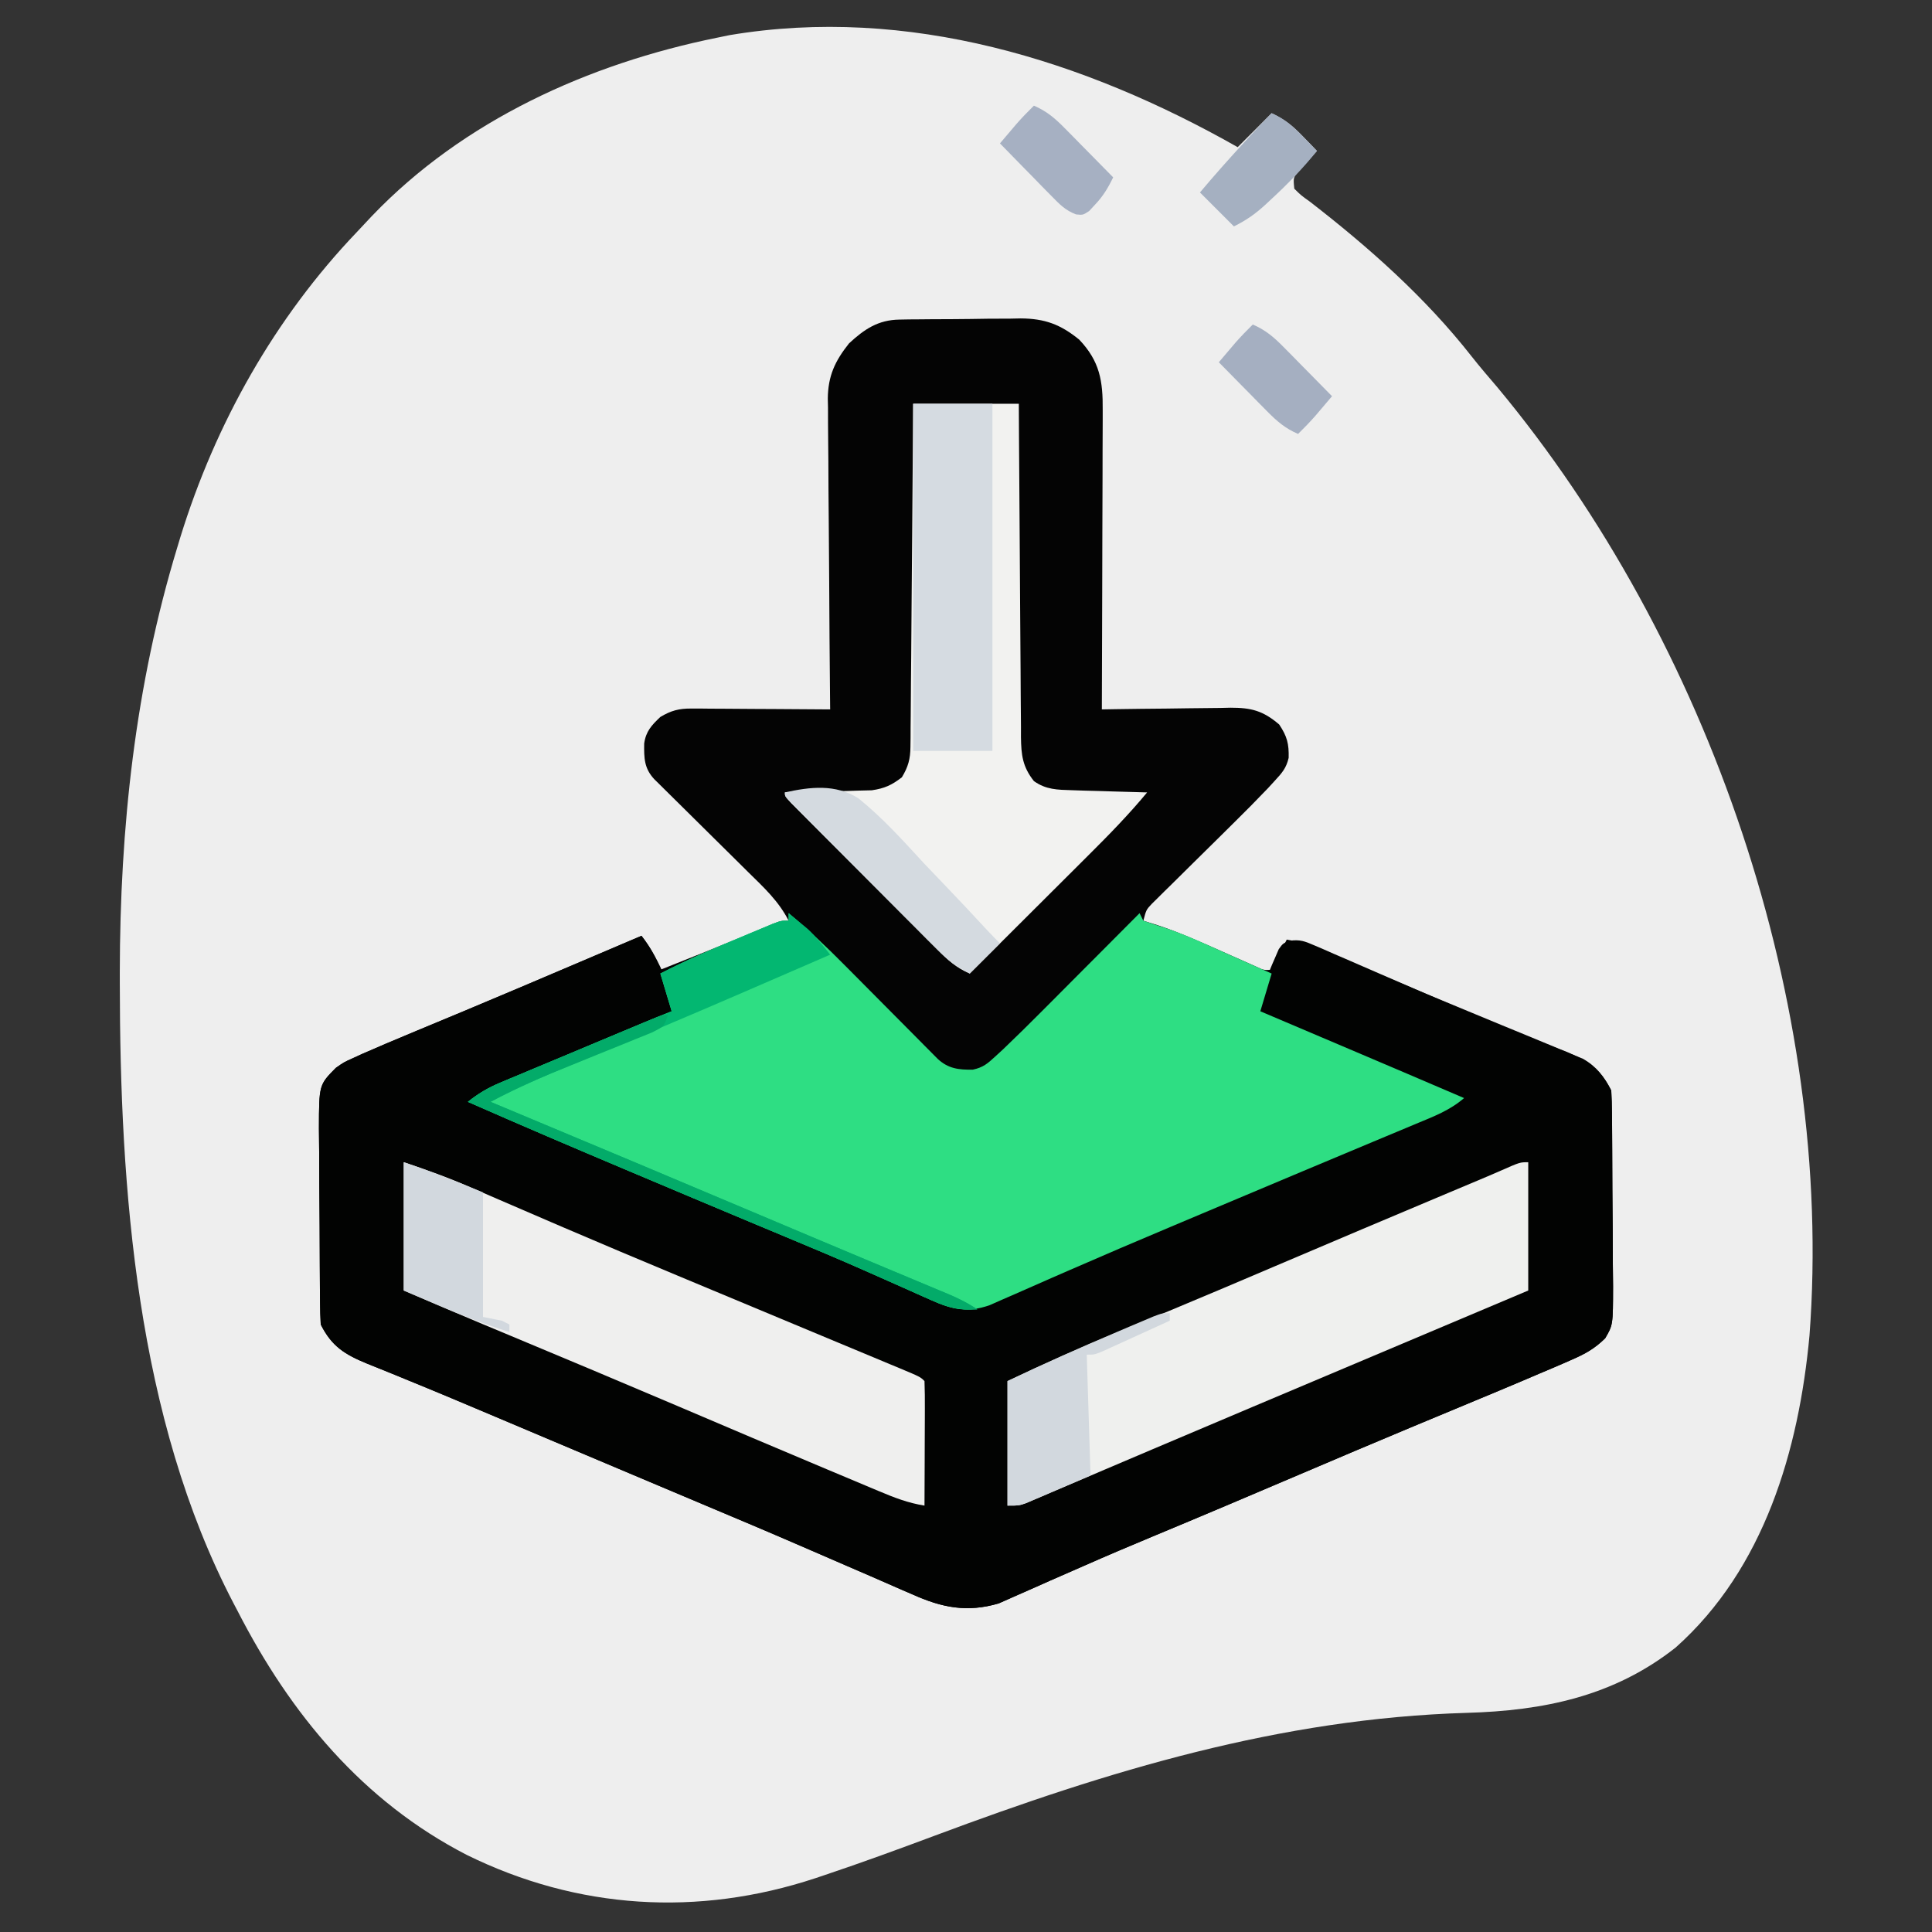
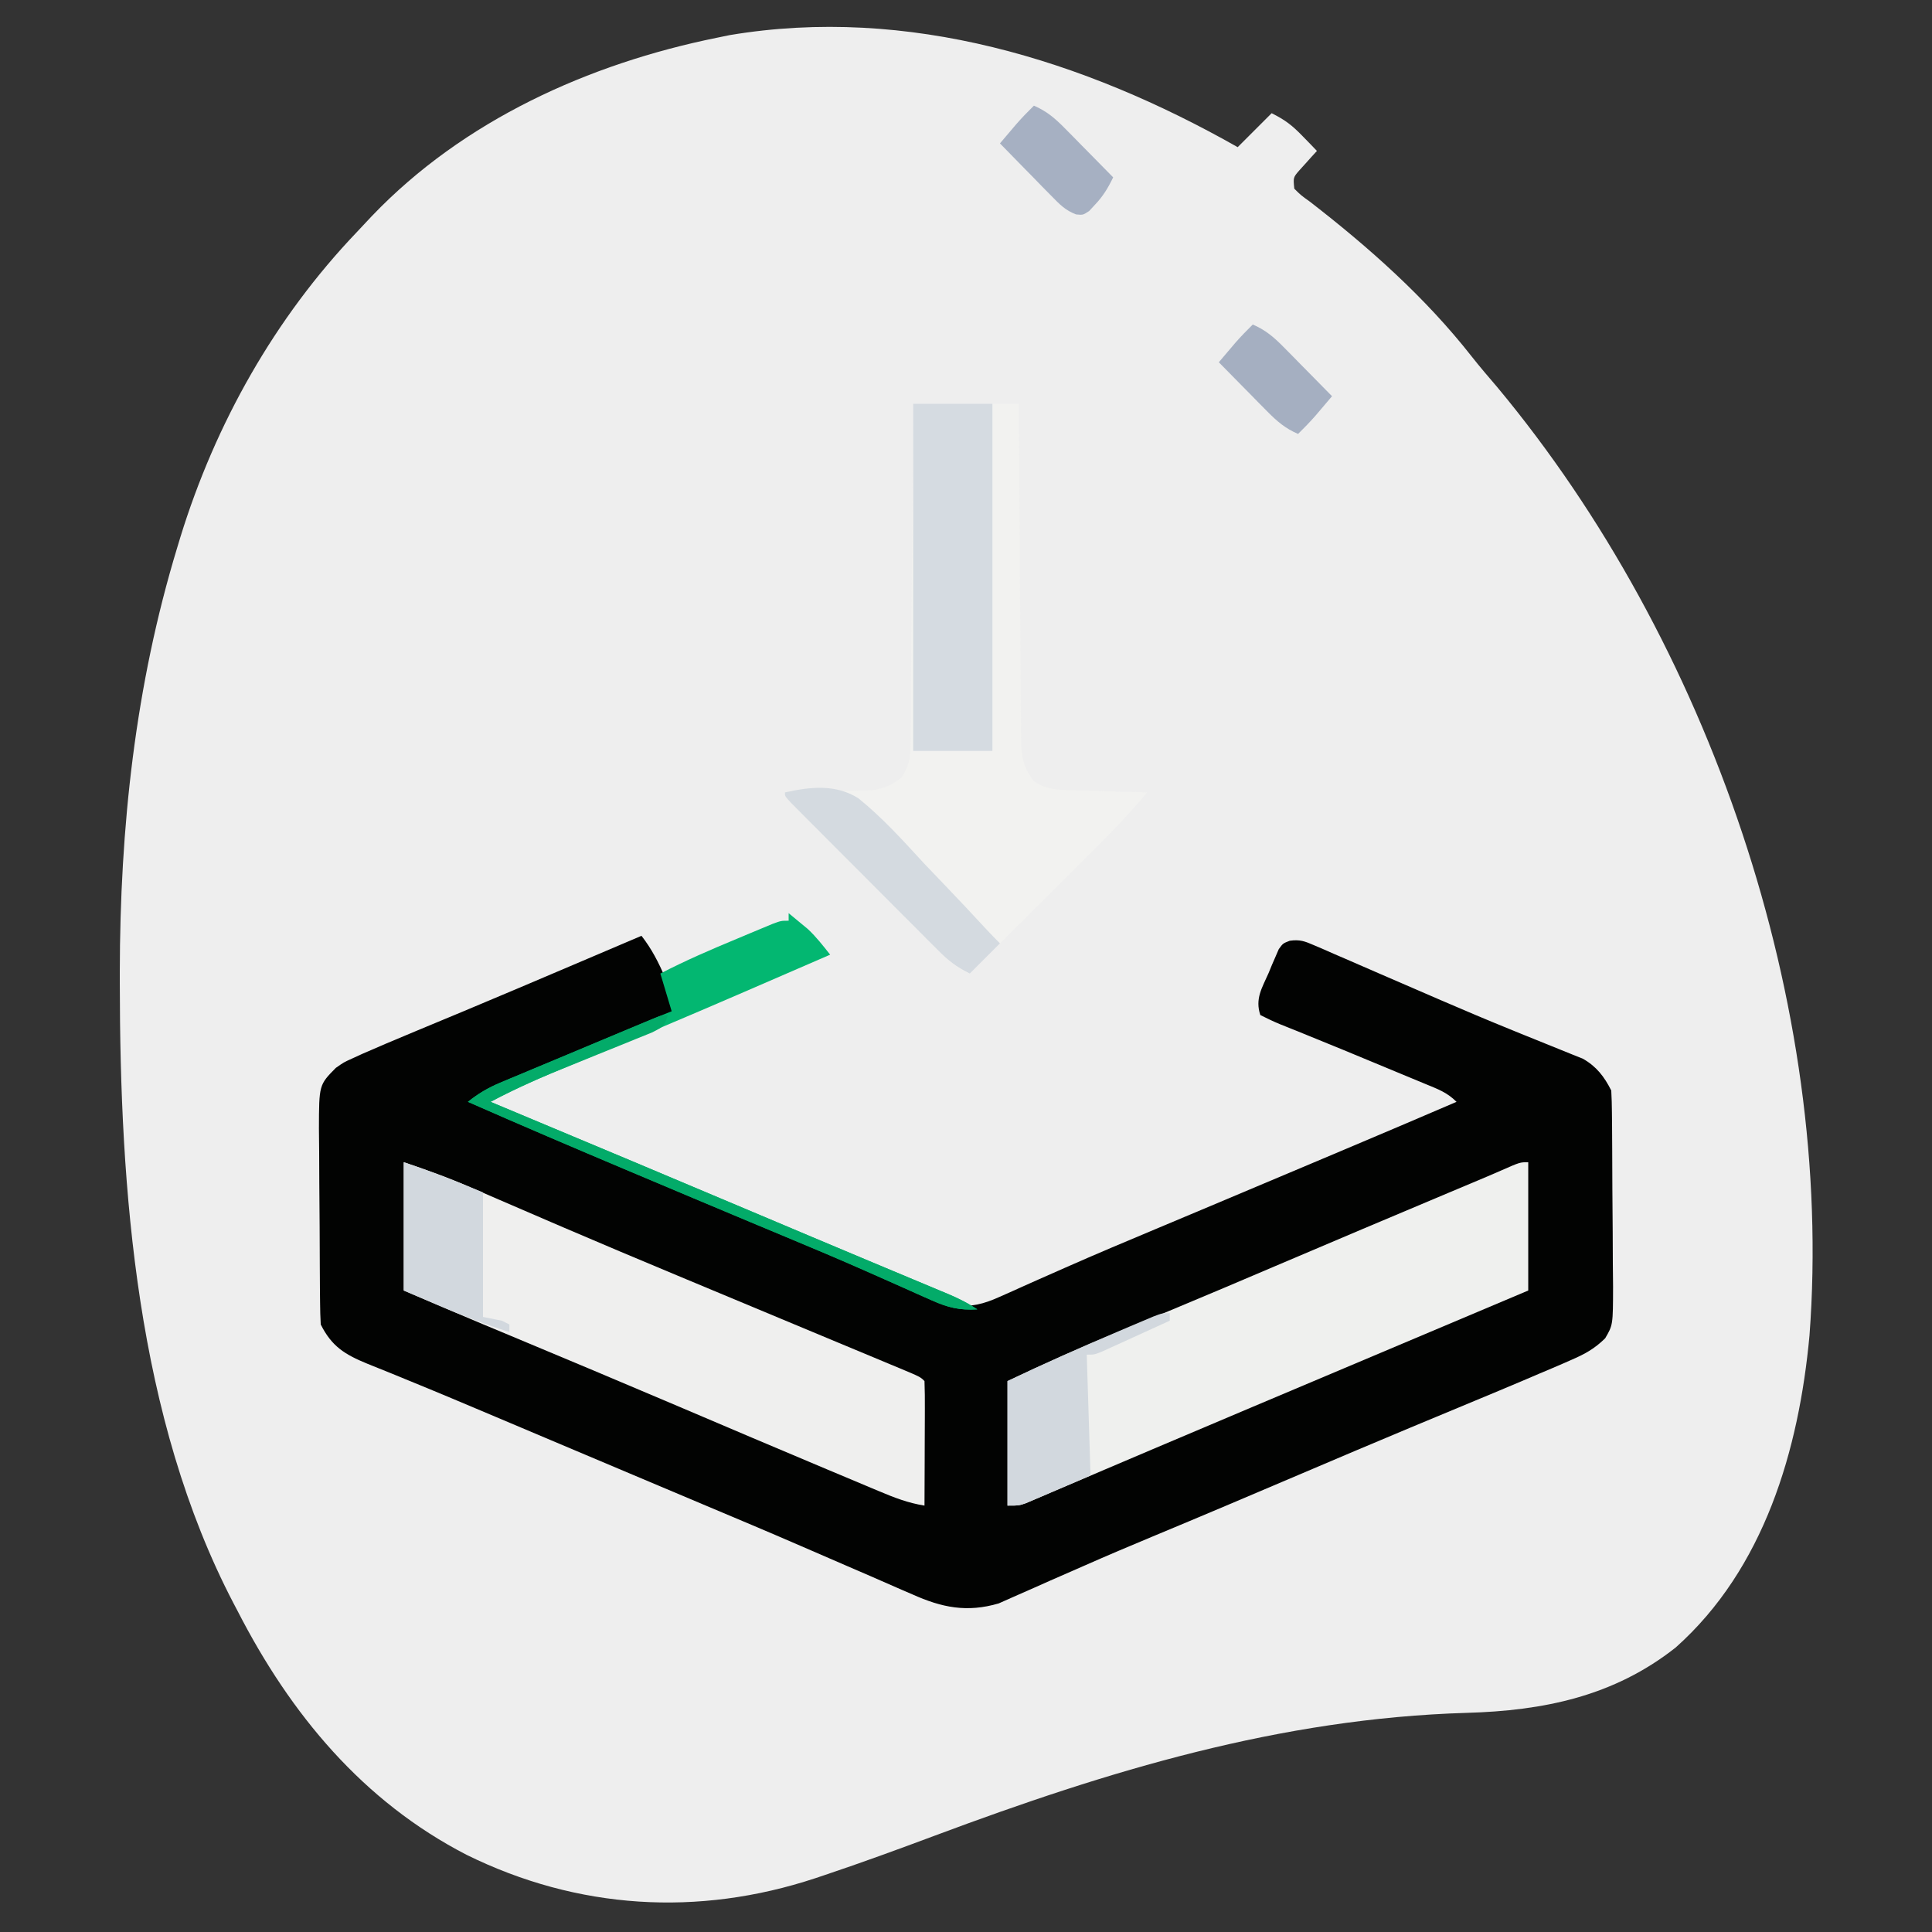
<svg xmlns="http://www.w3.org/2000/svg" width="512" height="512">
  <rect width="100%" height="100%" fill="#333333" stroke="none" />
  <path d="M0 0 C2.97 -2.97 5.94 -5.94 9 -9 C12.668 -7.166 14.468 -5.749 17.25 -2.875 C18.31 -1.788 18.31 -1.788 19.391 -0.68 C19.922 -0.125 20.453 0.429 21 1 C20.567 1.471 20.134 1.941 19.688 2.426 C18.852 3.36 18.852 3.36 18 4.312 C17.443 4.927 16.886 5.542 16.312 6.176 C14.708 8.031 14.708 8.031 15 11 C16.748 12.736 16.748 12.736 19.125 14.438 C34.749 26.528 49.709 39.798 61.941 55.383 C64.157 58.2 66.479 60.905 68.812 63.625 C124.893 130.974 158.13 227.314 151.535 314.905 C148.725 345.293 139.539 376.694 116.09 397.594 C99.668 410.575 81.036 414.35 60.652 414.926 C11.281 416.402 -34.269 430.275 -80.204 447.441 C-89.899 451.06 -99.604 454.617 -109.418 457.902 C-110.249 458.182 -111.08 458.461 -111.936 458.749 C-142.984 469.003 -174.937 467.045 -204.314 452.567 C-231.877 438.366 -251.012 415.238 -265 388 C-265.525 387.002 -265.525 387.002 -266.061 385.984 C-291.817 336.715 -296.215 276.259 -296.25 221.562 C-296.251 220.593 -296.251 219.623 -296.252 218.623 C-296.21 180.37 -292.187 142.719 -281 106 C-280.735 105.122 -280.47 104.245 -280.197 103.34 C-270.908 73.236 -255.164 45.238 -233.385 22.453 C-232.051 21.054 -230.734 19.638 -229.418 18.223 C-205.169 -7.117 -171.982 -22.108 -138 -29 C-136.893 -29.228 -135.785 -29.456 -134.645 -29.691 C-87.355 -37.619 -40.759 -23.117 0 0 Z " fill="#EEEEEE" transform="translate(328,39)" />
-   <path d="M0 0 C1.282 -0.024 1.282 -0.024 2.59 -0.048 C3.507 -0.054 4.424 -0.059 5.368 -0.065 C6.32 -0.074 7.272 -0.083 8.253 -0.092 C10.267 -0.107 12.281 -0.115 14.295 -0.119 C17.359 -0.131 20.421 -0.18 23.485 -0.231 C25.446 -0.24 27.407 -0.247 29.368 -0.252 C30.277 -0.272 31.185 -0.291 32.122 -0.311 C38.516 -0.267 42.659 1.261 47.634 5.306 C53.083 11.042 53.93 16.233 53.861 23.952 C53.861 24.811 53.861 25.67 53.862 26.555 C53.86 29.385 53.845 32.215 53.829 35.045 C53.825 37.011 53.823 38.976 53.821 40.942 C53.813 46.109 53.793 51.276 53.771 56.443 C53.751 61.719 53.742 66.994 53.731 72.269 C53.71 82.615 53.676 92.961 53.634 103.306 C54.844 103.285 56.055 103.265 57.302 103.243 C61.808 103.17 66.315 103.125 70.821 103.087 C72.769 103.067 74.717 103.039 76.664 103.005 C79.469 102.956 82.274 102.933 85.079 102.916 C85.945 102.895 86.811 102.874 87.703 102.853 C93.174 102.851 96.32 103.615 100.634 107.306 C102.72 110.435 103.236 112.401 103.143 116.142 C102.506 118.851 101.429 120.084 99.549 122.124 C98.912 122.818 98.276 123.512 97.62 124.228 C94.603 127.385 91.54 130.486 88.423 133.545 C87.083 134.872 85.743 136.2 84.403 137.527 C82.318 139.587 80.231 141.646 78.142 143.702 C76.106 145.708 74.077 147.72 72.048 149.732 C71.419 150.348 70.79 150.963 70.142 151.598 C69.564 152.172 68.986 152.747 68.39 153.339 C67.626 154.092 67.626 154.092 66.846 154.861 C65.395 156.412 65.395 156.412 64.634 159.306 C65.873 159.694 67.111 160.082 68.388 160.482 C74.281 162.446 79.903 164.965 85.571 167.494 C87.621 168.407 89.671 169.318 91.724 170.224 C92.619 170.624 93.515 171.024 94.438 171.436 C96.55 172.429 96.55 172.429 98.634 172.306 C100.614 168.346 100.614 168.346 102.634 164.306 C106.461 164.945 109.753 166.066 113.321 167.58 C114.474 168.066 115.627 168.552 116.814 169.052 C118.088 169.595 119.361 170.138 120.634 170.681 C122.671 171.547 124.708 172.412 126.746 173.276 C128.23 173.906 129.714 174.536 131.198 175.167 C136.608 177.463 142.035 179.716 147.47 181.952 C151.573 183.641 155.671 185.342 159.769 187.044 C161.8 187.884 163.832 188.719 165.866 189.549 C168.746 190.726 171.618 191.921 174.489 193.119 C175.355 193.467 176.22 193.816 177.112 194.175 C182.618 196.5 185.883 198.804 188.634 204.306 C188.746 206.245 188.793 208.188 188.811 210.13 C188.824 211.351 188.836 212.573 188.85 213.832 C188.858 215.172 188.865 216.513 188.872 217.853 C188.876 218.528 188.88 219.203 188.884 219.898 C188.905 223.471 188.92 227.044 188.929 230.617 C188.94 234.3 188.974 237.983 189.014 241.666 C189.04 244.504 189.049 247.342 189.052 250.18 C189.059 252.195 189.086 254.21 189.113 256.225 C189.088 266.44 189.088 266.44 187.014 269.977 C184.207 272.724 181.736 274.097 178.13 275.658 C177.478 275.945 176.826 276.232 176.155 276.528 C173.989 277.474 171.813 278.392 169.634 279.306 C168.097 279.962 166.561 280.618 165.025 281.274 C160.83 283.056 156.623 284.809 152.412 286.555 C147.677 288.519 142.947 290.493 138.216 292.467 C137.25 292.869 136.284 293.272 135.289 293.687 C125.468 297.785 115.674 301.947 105.884 306.119 C92.936 311.635 79.982 317.135 66.986 322.537 C60.968 325.042 54.971 327.584 49.008 330.218 C46.01 331.541 43.006 332.851 40.002 334.161 C38.57 334.79 37.141 335.426 35.714 336.068 C33.73 336.963 31.736 337.834 29.739 338.701 C28.04 339.457 28.04 339.457 26.306 340.228 C17.894 342.699 11.231 341.343 3.396 337.818 C2.534 337.448 1.672 337.079 0.785 336.698 C-2.044 335.479 -4.861 334.237 -7.679 332.994 C-9.683 332.126 -11.688 331.26 -13.694 330.396 C-17.859 328.601 -22.019 326.797 -26.177 324.988 C-34.787 321.248 -43.441 317.611 -52.094 313.973 C-56.746 312.016 -61.394 310.051 -66.042 308.088 C-67.914 307.297 -69.786 306.507 -71.658 305.717 C-72.593 305.322 -73.529 304.927 -74.492 304.52 C-77.427 303.281 -80.362 302.042 -83.297 300.802 C-84.285 300.385 -85.273 299.968 -86.291 299.539 C-88.28 298.699 -90.27 297.859 -92.259 297.02 C-97.086 294.982 -101.913 292.943 -106.737 290.9 C-114.751 287.507 -122.768 284.128 -130.827 280.845 C-132.063 280.338 -133.299 279.83 -134.535 279.322 C-136.706 278.432 -138.881 277.554 -141.062 276.689 C-146.93 274.273 -150.439 272.16 -153.366 266.306 C-153.478 264.368 -153.525 262.425 -153.543 260.483 C-153.556 259.261 -153.569 258.04 -153.582 256.781 C-153.59 255.44 -153.598 254.1 -153.604 252.76 C-153.609 252.085 -153.613 251.41 -153.617 250.715 C-153.638 247.142 -153.652 243.569 -153.661 239.996 C-153.672 236.313 -153.707 232.63 -153.747 228.947 C-153.773 226.109 -153.781 223.271 -153.785 220.433 C-153.792 218.418 -153.818 216.403 -153.845 214.388 C-153.818 202.815 -153.818 202.815 -149.366 198.306 C-147.267 196.829 -147.267 196.829 -144.968 195.791 C-144.084 195.385 -143.2 194.98 -142.289 194.562 C-141.325 194.148 -140.36 193.733 -139.366 193.306 C-137.846 192.646 -137.846 192.646 -136.295 191.972 C-133.418 190.744 -130.534 189.537 -127.644 188.343 C-124.284 186.954 -120.929 185.553 -117.573 184.154 C-116.854 183.854 -116.135 183.555 -115.393 183.246 C-105.718 179.21 -96.075 175.099 -86.429 170.994 C-84.625 170.227 -82.822 169.459 -81.018 168.692 C-76.8 166.898 -72.583 165.102 -68.366 163.306 C-66.1 166.213 -64.622 168.829 -63.366 172.306 C-60.282 171.079 -57.199 169.849 -54.116 168.619 C-53.206 168.256 -52.296 167.893 -51.359 167.519 C-45.368 165.124 -39.409 162.671 -33.483 160.119 C-31.366 159.306 -31.366 159.306 -29.366 159.306 C-31.994 154.125 -35.966 150.471 -40.062 146.451 C-40.81 145.708 -41.558 144.965 -42.328 144.2 C-44.711 141.835 -47.101 139.476 -49.491 137.119 C-51.888 134.75 -54.283 132.379 -56.676 130.006 C-58.163 128.531 -59.653 127.058 -61.146 125.589 C-61.817 124.924 -62.488 124.26 -63.179 123.575 C-63.772 122.991 -64.365 122.406 -64.975 121.804 C-67.666 118.907 -67.701 116.228 -67.651 112.342 C-67.199 109.116 -65.686 107.497 -63.366 105.306 C-60.516 103.608 -58.452 103.059 -55.148 103.079 C-53.918 103.08 -53.918 103.08 -52.662 103.08 C-51.348 103.095 -51.348 103.095 -50.007 103.111 C-49.102 103.114 -48.198 103.117 -47.266 103.12 C-44.383 103.131 -41.5 103.156 -38.616 103.181 C-36.659 103.191 -34.702 103.201 -32.745 103.209 C-27.952 103.231 -23.159 103.265 -18.366 103.306 C-18.383 101.661 -18.383 101.661 -18.4 99.981 C-18.501 89.624 -18.576 79.266 -18.625 68.908 C-18.651 63.584 -18.687 58.259 -18.743 52.935 C-18.798 47.793 -18.828 42.652 -18.841 37.51 C-18.85 35.551 -18.868 33.593 -18.895 31.635 C-18.931 28.884 -18.936 26.135 -18.934 23.385 C-18.961 22.179 -18.961 22.179 -18.988 20.95 C-18.934 14.943 -17.097 10.992 -13.366 6.306 C-9.282 2.521 -5.636 0.08 0 0 Z " fill="#040404" transform="translate(238.366,84.694)" />
  <path d="M0 0 C2.704 3.465 4.528 7.037 6.25 11.062 C6.531 11.687 6.812 12.312 7.102 12.955 C9.121 17.638 9.121 17.638 8 21 C6.308 22.017 6.308 22.017 4.082 22.929 C3.25 23.277 2.418 23.624 1.562 23.982 C0.654 24.347 -0.253 24.713 -1.188 25.09 C-2.119 25.476 -3.051 25.861 -4.011 26.259 C-7.003 27.495 -10.001 28.717 -13 29.938 C-15.969 31.158 -18.936 32.381 -21.904 33.605 C-23.751 34.366 -25.6 35.124 -27.45 35.879 C-33.013 38.154 -38.523 40.526 -44 43 C-40.29 46.2 -36.09 47.801 -31.609 49.633 C-30.77 49.982 -29.93 50.331 -29.065 50.69 C-27.248 51.445 -25.43 52.196 -23.61 52.946 C-18.716 54.963 -13.829 56.999 -8.941 59.031 C-7.94 59.447 -6.939 59.863 -5.907 60.291 C3.857 64.347 13.587 68.478 23.312 72.625 C26.571 74.014 29.83 75.402 33.09 76.789 C33.893 77.131 34.697 77.473 35.525 77.825 C46.785 82.615 58.067 87.352 69.349 92.088 C70.119 92.412 70.89 92.736 71.683 93.069 C73.122 93.674 74.561 94.278 76.001 94.881 C80.775 96.888 80.775 96.888 83 98 C87.582 98.34 90.647 97.594 94.812 95.719 C95.95 95.215 97.087 94.712 98.258 94.193 C98.864 93.919 99.47 93.644 100.095 93.362 C103.448 91.845 106.817 90.368 110.184 88.883 C110.899 88.566 111.614 88.249 112.351 87.923 C120.543 84.3 128.801 80.837 137.062 77.375 C139.444 76.375 141.826 75.375 144.207 74.374 C145.853 73.683 147.498 72.992 149.144 72.301 C158.779 68.255 168.406 64.192 178.033 60.128 C180.921 58.908 183.81 57.689 186.699 56.47 C196.479 52.342 206.25 48.197 216 44 C213.46 41.46 211.016 40.618 207.691 39.242 C207.057 38.978 206.422 38.714 205.768 38.441 C204.407 37.875 203.045 37.311 201.682 36.749 C199.56 35.874 197.442 34.992 195.324 34.108 C189.146 31.532 182.96 28.977 176.754 26.469 C175.871 26.108 174.988 25.747 174.078 25.375 C172.48 24.724 170.878 24.081 169.272 23.449 C167.479 22.715 165.732 21.868 164 21 C162.562 16.687 164.44 13.829 166.188 9.875 C166.492 9.134 166.797 8.393 167.111 7.629 C167.572 6.571 167.572 6.571 168.043 5.492 C168.322 4.846 168.6 4.2 168.887 3.535 C170 2 170 2 171.802 1.309 C174.497 0.93 175.791 1.436 178.277 2.516 C179.539 3.055 179.539 3.055 180.827 3.604 C181.736 4.005 182.645 4.407 183.582 4.82 C184.537 5.231 185.492 5.641 186.475 6.064 C189.592 7.407 192.702 8.766 195.812 10.125 C199.016 11.513 202.221 12.898 205.426 14.282 C207.565 15.207 209.705 16.133 211.843 17.06 C218.157 19.794 224.492 22.463 230.867 25.051 C231.594 25.347 232.321 25.644 233.07 25.95 C237.095 27.592 237.095 27.592 241.131 29.207 C242.919 29.916 244.7 30.643 246.48 31.371 C247.459 31.762 248.438 32.153 249.446 32.556 C253.056 34.597 255.158 37.316 257 41 C257.112 42.939 257.159 44.881 257.177 46.823 C257.19 48.045 257.203 49.267 257.216 50.526 C257.224 51.866 257.232 53.206 257.238 54.547 C257.244 55.559 257.244 55.559 257.251 56.591 C257.271 60.164 257.286 63.737 257.295 67.311 C257.306 70.994 257.341 74.676 257.38 78.359 C257.407 81.197 257.415 84.035 257.418 86.873 C257.426 88.889 257.452 90.904 257.479 92.919 C257.455 103.133 257.455 103.133 255.38 106.67 C252.573 109.418 250.102 110.791 246.496 112.352 C245.844 112.639 245.192 112.926 244.521 113.222 C242.355 114.168 240.179 115.085 238 116 C236.464 116.656 234.927 117.312 233.391 117.968 C229.196 119.749 224.989 121.503 220.779 123.249 C216.044 125.212 211.313 127.187 206.582 129.16 C205.616 129.563 204.65 129.966 203.655 130.38 C193.834 134.479 184.04 138.64 174.25 142.812 C161.302 148.328 148.348 153.829 135.352 159.23 C129.334 161.736 123.337 164.278 117.374 166.911 C114.376 168.234 111.372 169.544 108.368 170.854 C106.936 171.484 105.507 172.119 104.081 172.762 C102.096 173.656 100.102 174.527 98.105 175.395 C96.406 176.15 96.406 176.15 94.673 176.921 C86.26 179.392 79.597 178.036 71.762 174.512 C70.9 174.142 70.038 173.772 69.151 173.391 C66.322 172.173 63.505 170.93 60.688 169.688 C58.683 168.82 56.678 167.954 54.672 167.09 C50.508 165.294 46.347 163.491 42.189 161.681 C33.579 157.941 24.926 154.304 16.272 150.666 C11.621 148.709 6.973 146.745 2.324 144.781 C0.452 143.991 -1.42 143.2 -3.292 142.41 C-4.227 142.015 -5.162 141.62 -6.126 141.213 C-9.061 139.974 -11.996 138.735 -14.931 137.496 C-15.919 137.079 -16.907 136.662 -17.925 136.232 C-19.914 135.393 -21.904 134.553 -23.893 133.713 C-28.72 131.676 -33.546 129.637 -38.371 127.593 C-46.384 124.2 -54.401 120.821 -62.461 117.539 C-63.697 117.032 -64.933 116.524 -66.169 116.016 C-68.34 115.126 -70.515 114.247 -72.696 113.383 C-78.564 110.966 -82.073 108.854 -85 103 C-85.112 101.061 -85.159 99.119 -85.177 97.177 C-85.19 95.955 -85.203 94.733 -85.216 93.474 C-85.224 92.134 -85.232 90.794 -85.238 89.453 C-85.242 88.778 -85.246 88.104 -85.251 87.409 C-85.271 83.836 -85.286 80.263 -85.295 76.689 C-85.306 73.006 -85.341 69.324 -85.38 65.641 C-85.407 62.803 -85.415 59.965 -85.418 57.127 C-85.426 55.111 -85.452 53.096 -85.479 51.081 C-85.451 39.509 -85.451 39.509 -81 35 C-78.901 33.522 -78.901 33.522 -76.602 32.484 C-75.718 32.079 -74.834 31.674 -73.923 31.256 C-72.958 30.841 -71.994 30.427 -71 30 C-69.986 29.56 -68.973 29.12 -67.929 28.666 C-65.052 27.438 -62.168 26.23 -59.278 25.036 C-55.918 23.648 -52.563 22.247 -49.207 20.848 C-48.488 20.548 -47.768 20.248 -47.027 19.94 C-37.352 15.904 -27.708 11.793 -18.062 7.688 C-16.259 6.92 -14.455 6.153 -12.652 5.386 C-8.434 3.591 -4.217 1.796 0 0 Z " fill="#020302" transform="translate(170,248)" />
-   <path d="M0 0 C5.295 4.418 10.205 9.085 15.051 13.988 C15.791 14.732 16.531 15.476 17.293 16.242 C19.635 18.597 21.974 20.954 24.312 23.312 C27.41 26.436 30.511 29.557 33.613 32.676 C34.325 33.396 35.036 34.115 35.769 34.857 C36.427 35.518 37.085 36.179 37.763 36.861 C38.341 37.444 38.92 38.028 39.516 38.629 C42.311 41.21 45.038 41.522 48.804 41.47 C51.539 40.885 52.713 39.867 54.76 37.976 C55.454 37.339 56.148 36.701 56.863 36.044 C60.36 32.699 63.809 29.313 67.219 25.879 C67.962 25.134 68.705 24.389 69.471 23.622 C71.817 21.271 74.158 18.917 76.5 16.562 C78.101 14.956 79.703 13.35 81.305 11.744 C85.206 7.832 89.104 3.917 93 0 C93.33 0.66 93.66 1.32 94 2 C96.064 2.7 98.132 3.391 100.21 4.045 C105.638 5.903 110.83 8.347 116.062 10.688 C117.214 11.199 118.366 11.71 119.553 12.236 C122.37 13.487 125.186 14.742 128 16 C127.01 19.3 126.02 22.6 125 26 C126.138 26.484 127.277 26.967 128.45 27.465 C132.74 29.288 137.031 31.111 141.321 32.934 C143.165 33.717 145.01 34.501 146.854 35.284 C157.577 39.839 168.296 44.401 179 49 C175.233 52.262 170.898 53.898 166.348 55.781 C165.477 56.147 164.607 56.513 163.71 56.889 C160.829 58.098 157.946 59.299 155.062 60.5 C153.037 61.349 151.012 62.198 148.987 63.048 C144.769 64.818 140.55 66.585 136.33 68.35 C127.442 72.069 118.565 75.814 109.689 79.562 C106.883 80.747 104.075 81.929 101.268 83.111 C92.357 86.865 83.465 90.654 74.605 94.527 C72.974 95.238 71.342 95.949 69.709 96.659 C66.695 97.972 63.686 99.299 60.681 100.634 C59.341 101.219 58.001 101.803 56.66 102.387 C55.512 102.894 54.363 103.402 53.18 103.925 C47.334 105.902 43.478 105.101 37.941 102.613 C36.768 102.094 35.595 101.575 34.386 101.041 C33.766 100.76 33.145 100.479 32.505 100.19 C29.826 98.98 27.136 97.795 24.446 96.608 C23.041 95.988 21.636 95.366 20.232 94.744 C13.34 91.692 6.396 88.773 -0.562 85.875 C-3.127 84.804 -5.69 83.732 -8.254 82.66 C-9.263 82.239 -9.263 82.239 -10.292 81.809 C-20.203 77.664 -30.102 73.489 -40 69.312 C-40.972 68.902 -41.944 68.492 -42.946 68.07 C-57.003 62.136 -71.036 56.152 -85 50 C-82.278 47.827 -79.703 46.291 -76.494 44.947 C-75.61 44.573 -74.725 44.2 -73.814 43.815 C-72.866 43.421 -71.918 43.027 -70.941 42.621 C-69.96 42.208 -68.979 41.796 -67.968 41.37 C-64.835 40.054 -61.699 38.746 -58.562 37.438 C-56.455 36.553 -54.347 35.668 -52.24 34.783 C-37.028 28.399 -37.028 28.399 -31 26 C-31.99 22.7 -32.98 19.4 -34 16 C-27.35 12.554 -20.541 9.62 -13.625 6.75 C-12.533 6.291 -11.441 5.832 -10.316 5.359 C-9.276 4.926 -8.236 4.493 -7.164 4.047 C-5.748 3.457 -5.748 3.457 -4.303 2.854 C-2 2 -2 2 0 2 C0 1.34 0 0.68 0 0 Z " fill="#2EDE83" transform="translate(209,242)" />
  <path d="M0 0 C9.24 0 18.48 0 28 0 C28.015 2.852 28.029 5.703 28.044 8.641 C28.095 18.061 28.161 27.481 28.236 36.9 C28.28 42.612 28.32 48.323 28.346 54.034 C28.372 59.546 28.413 65.057 28.463 70.568 C28.48 72.671 28.491 74.775 28.498 76.878 C28.507 79.823 28.535 82.767 28.568 85.712 C28.566 86.582 28.565 87.452 28.563 88.349 C28.636 93.053 28.963 96.17 32 100 C35.201 102.278 38.219 102.301 42.078 102.414 C43.238 102.453 44.398 102.491 45.594 102.531 C46.8 102.562 48.007 102.593 49.25 102.625 C50.472 102.664 51.694 102.702 52.953 102.742 C55.969 102.836 58.984 102.922 62 103 C57.123 108.88 51.861 114.269 46.445 119.652 C45.544 120.552 44.642 121.453 43.713 122.38 C41.338 124.751 38.961 127.119 36.582 129.487 C34.147 131.912 31.714 134.34 29.281 136.768 C24.523 141.514 19.763 146.258 15 151 C11.432 149.483 9.143 147.391 6.415 144.658 C5.514 143.76 4.614 142.863 3.686 141.938 C2.712 140.958 1.739 139.977 0.766 138.996 C-0.237 137.992 -1.24 136.988 -2.244 135.985 C-4.342 133.886 -6.436 131.783 -8.528 129.678 C-11.215 126.974 -13.909 124.276 -16.605 121.58 C-18.675 119.511 -20.742 117.438 -22.808 115.365 C-23.801 114.369 -24.794 113.373 -25.788 112.378 C-27.172 110.992 -28.553 109.603 -29.933 108.213 C-30.72 107.421 -31.507 106.63 -32.319 105.815 C-34 104 -34 104 -34 103 C-33.239 102.985 -32.477 102.971 -31.693 102.956 C-28.232 102.881 -24.772 102.785 -21.312 102.688 C-20.114 102.665 -18.916 102.642 -17.682 102.619 C-16.525 102.584 -15.368 102.548 -14.176 102.512 C-13.113 102.486 -12.05 102.459 -10.954 102.432 C-7.577 101.938 -5.701 101.072 -3 99 C-1.319 96.226 -0.747 94.138 -0.722 90.912 C-0.71 90.108 -0.699 89.303 -0.688 88.473 C-0.686 87.6 -0.683 86.726 -0.681 85.825 C-0.666 84.434 -0.666 84.434 -0.651 83.016 C-0.62 79.953 -0.603 76.891 -0.586 73.828 C-0.567 71.704 -0.548 69.58 -0.527 67.456 C-0.476 61.866 -0.436 56.277 -0.399 50.687 C-0.359 44.983 -0.308 39.278 -0.258 33.574 C-0.161 22.383 -0.078 11.191 0 0 Z " fill="#F2F2F0" transform="translate(242,107)" />
  <path d="M0 0 C0 11.22 0 22.44 0 34 C-50.823 55.458 -50.823 55.458 -53.641 56.648 C-55.497 57.432 -57.354 58.216 -59.21 59 C-63.814 60.944 -68.417 62.887 -73.022 64.829 C-81.859 68.556 -90.692 72.291 -99.515 76.05 C-103.707 77.835 -107.9 79.617 -112.094 81.398 C-114.103 82.253 -116.111 83.109 -118.118 83.968 C-120.892 85.154 -123.668 86.334 -126.445 87.512 C-127.271 87.867 -128.097 88.222 -128.948 88.588 C-129.705 88.908 -130.462 89.228 -131.243 89.557 C-131.9 89.838 -132.557 90.118 -133.234 90.407 C-135 91 -135 91 -138 91 C-138 80.11 -138 69.22 -138 58 C-128.348 53.422 -118.651 49.098 -108.773 45.035 C-104.844 43.418 -100.92 41.789 -96.996 40.16 C-95.769 39.651 -95.769 39.651 -94.516 39.132 C-85.363 35.329 -76.243 31.448 -67.125 27.562 C-51.797 21.032 -36.452 14.545 -21.092 8.088 C-20.331 7.768 -19.569 7.448 -18.785 7.118 C-17.378 6.527 -15.972 5.936 -14.566 5.345 C-10.795 3.763 -10.795 3.763 -7.044 2.135 C-2.202 0 -2.202 0 0 0 Z " fill="#EFF0EE" transform="translate(405,308)" />
  <path d="M0 0 C6.024 2.008 11.766 4.071 17.555 6.598 C18.357 6.944 19.158 7.29 19.985 7.646 C21.713 8.392 23.44 9.14 25.166 9.888 C29.866 11.926 34.572 13.949 39.277 15.973 C40.25 16.391 41.222 16.809 42.224 17.24 C52.269 21.556 62.349 25.787 72.438 30 C73.309 30.364 74.181 30.728 75.079 31.104 C83.403 34.582 91.729 38.054 100.056 41.524 C105.11 43.63 110.163 45.739 115.215 47.848 C118.079 49.043 120.945 50.236 123.81 51.428 C125.543 52.151 127.275 52.874 129.008 53.598 C129.807 53.929 130.605 54.26 131.428 54.602 C136.886 56.886 136.886 56.886 138 58 C138.088 60.448 138.115 62.868 138.098 65.316 C138.096 66.413 138.096 66.413 138.093 67.532 C138.088 69.875 138.075 72.219 138.062 74.562 C138.057 76.148 138.053 77.733 138.049 79.318 C138.038 83.212 138.021 87.106 138 91 C133.749 90.329 129.982 88.888 126.043 87.219 C125.361 86.934 124.678 86.649 123.975 86.355 C121.711 85.408 119.449 84.454 117.188 83.5 C115.575 82.824 113.963 82.148 112.35 81.472 C99.04 75.887 85.759 70.233 72.48 64.575 C57.842 58.34 43.169 52.191 28.486 46.063 C27.191 45.522 27.191 45.522 25.869 44.97 C24.287 44.31 22.704 43.649 21.121 42.99 C14.059 40.042 7.035 37.015 0 34 C0 22.78 0 11.56 0 0 Z " fill="#EFEFEE" transform="translate(107,308)" />
  <path d="M0 0 C6.93 0 13.86 0 21 0 C21 30.36 21 60.72 21 92 C14.07 92 7.14 92 0 92 C0 61.64 0 31.28 0 0 Z " fill="#D5DBE1" transform="translate(242,107)" />
  <path d="M0 0 C1.088 0.89 2.17 1.787 3.25 2.688 C3.853 3.186 4.457 3.685 5.078 4.199 C7.31 6.291 9.11 8.599 11 11 C4.419 13.858 -2.165 16.712 -8.75 19.562 C-10.231 20.204 -10.231 20.204 -11.741 20.857 C-26.955 27.439 -42.212 33.902 -57.55 40.19 C-64.845 43.191 -72.019 46.312 -79 50 C-77.933 50.446 -76.866 50.892 -75.767 51.351 C-53.022 60.855 -30.291 70.391 -7.588 79.993 C1.661 83.904 10.913 87.806 20.176 91.684 C21.955 92.429 23.735 93.175 25.514 93.921 C28.046 94.983 30.577 96.043 33.111 97.099 C35.4 98.054 37.689 99.013 39.977 99.973 C40.986 100.392 40.986 100.392 42.015 100.819 C44.896 102.031 47.388 103.259 50 105 C45.31 105.267 42.212 104.532 37.941 102.613 C36.768 102.094 35.595 101.575 34.386 101.041 C33.766 100.76 33.145 100.479 32.505 100.19 C29.826 98.98 27.136 97.795 24.446 96.608 C23.041 95.988 21.636 95.366 20.232 94.744 C13.34 91.692 6.396 88.773 -0.562 85.875 C-3.127 84.804 -5.69 83.732 -8.254 82.66 C-9.263 82.239 -9.263 82.239 -10.292 81.809 C-20.203 77.664 -30.102 73.489 -40 69.312 C-40.972 68.902 -41.944 68.492 -42.946 68.07 C-57.003 62.136 -71.036 56.152 -85 50 C-82.278 47.827 -79.703 46.291 -76.494 44.947 C-75.61 44.573 -74.725 44.2 -73.814 43.815 C-72.866 43.421 -71.918 43.027 -70.941 42.621 C-69.96 42.208 -68.979 41.796 -67.968 41.37 C-64.835 40.054 -61.699 38.746 -58.562 37.438 C-56.455 36.553 -54.347 35.668 -52.24 34.783 C-37.028 28.399 -37.028 28.399 -31 26 C-31.99 22.7 -32.98 19.4 -34 16 C-27.35 12.554 -20.541 9.62 -13.625 6.75 C-12.533 6.291 -11.441 5.832 -10.316 5.359 C-9.276 4.926 -8.236 4.493 -7.164 4.047 C-5.748 3.457 -5.748 3.457 -4.303 2.854 C-2 2 -2 2 0 2 C0 1.34 0 0.68 0 0 Z " fill="#03B771" transform="translate(209,242)" />
  <path d="M0 0 C0 0.66 0 1.32 0 2 C-3.289 3.506 -6.582 5.004 -9.875 6.5 C-10.812 6.929 -11.749 7.359 -12.715 7.801 C-13.611 8.207 -14.507 8.613 -15.43 9.031 C-16.257 9.408 -17.085 9.785 -17.937 10.174 C-20 11 -20 11 -22 11 C-21.67 21.56 -21.34 32.12 -21 43 C-24.073 44.32 -27.146 45.64 -30.312 47 C-31.277 47.418 -32.242 47.835 -33.236 48.266 C-34.382 48.753 -34.382 48.753 -35.551 49.25 C-36.331 49.585 -37.111 49.92 -37.915 50.266 C-40 51 -40 51 -43 51 C-43 40.11 -43 29.22 -43 18 C-33.491 13.448 -23.891 9.185 -14.188 5.062 C-13.024 4.566 -11.861 4.069 -10.663 3.557 C-9.571 3.096 -8.48 2.635 -7.355 2.16 C-6.372 1.744 -5.389 1.328 -4.376 0.899 C-2 0 -2 0 0 0 Z " fill="#D2D8DE" transform="translate(310,348)" />
  <path d="M0 0 C6.742 -1.483 13.376 -2.265 19.471 1.544 C25.879 6.713 31.376 12.83 36.938 18.875 C38.67 20.693 40.406 22.507 42.146 24.316 C45.946 28.282 49.705 32.282 53.431 36.317 C54.597 37.567 55.791 38.791 57 40 C54.36 42.64 51.72 45.28 49 48 C45.234 46.117 43.335 44.583 40.415 41.658 C39.514 40.76 38.614 39.863 37.686 38.938 C36.712 37.958 35.739 36.977 34.766 35.996 C33.763 34.992 32.76 33.988 31.756 32.985 C29.658 30.886 27.564 28.783 25.472 26.678 C22.785 23.974 20.091 21.276 17.395 18.58 C15.325 16.511 13.258 14.438 11.192 12.365 C10.199 11.369 9.206 10.373 8.212 9.378 C6.828 7.992 5.447 6.603 4.067 5.213 C3.28 4.421 2.493 3.63 1.681 2.815 C0 1 0 1 0 0 Z " fill="#D4DAE0" transform="translate(208,210)" />
-   <path d="M0 0 C7.106 2.369 14.085 5.119 21 8 C21 18.89 21 29.78 21 41 C22.65 41.33 24.3 41.66 26 42 C26.66 42.33 27.32 42.66 28 43 C28 43.66 28 44.32 28 45 C21.485 42.947 15.212 40.504 8.938 37.812 C5.988 36.554 3.039 35.296 0 34 C0 22.78 0 11.56 0 0 Z " fill="#D2D8DE" transform="translate(107,308)" />
-   <path d="M0 0 C3.452 1.477 5.65 3.438 8.25 6.125 C8.956 6.849 9.663 7.574 10.391 8.32 C11.187 9.152 11.187 9.152 12 10 C8.277 14.654 4.246 18.776 -0.125 22.812 C-0.64 23.292 -1.154 23.772 -1.685 24.267 C-4.404 26.747 -6.662 28.331 -10 30 C-12.97 27.03 -15.94 24.06 -19 21 C-15.186 16.465 -11.255 12.054 -7.25 7.688 C-6.524 6.896 -6.524 6.896 -5.784 6.089 C-3.886 4.026 -1.982 1.982 0 0 Z " fill="#A5B0C1" transform="translate(337,30)" />
+   <path d="M0 0 C7.106 2.369 14.085 5.119 21 8 C21 18.89 21 29.78 21 41 C22.65 41.33 24.3 41.66 26 42 C26.66 42.33 27.32 42.66 28 43 C28 43.66 28 44.32 28 45 C21.485 42.947 15.212 40.504 8.938 37.812 C5.988 36.554 3.039 35.296 0 34 C0 22.78 0 11.56 0 0 " fill="#D2D8DE" transform="translate(107,308)" />
  <path d="M0 0 C3.363 1.457 5.545 3.311 8.109 5.914 C8.863 6.675 9.618 7.435 10.395 8.219 C11.172 9.013 11.949 9.807 12.75 10.625 C13.543 11.427 14.336 12.229 15.152 13.055 C17.106 15.032 19.055 17.014 21 19 C19.632 21.828 18.306 24.035 16.125 26.312 C15.633 26.845 15.14 27.377 14.633 27.926 C13 29 13 29 11.168 28.819 C8.308 27.738 6.808 26.147 4.672 23.965 C3.873 23.156 3.073 22.347 2.25 21.514 C1.425 20.664 0.6 19.813 -0.25 18.938 C-1.09 18.083 -1.931 17.229 -2.797 16.35 C-4.871 14.24 -6.939 12.123 -9 10 C-8.064 8.894 -7.126 7.791 -6.188 6.688 C-5.665 6.073 -5.143 5.458 -4.605 4.824 C-3.128 3.146 -1.6 1.561 0 0 Z " fill="#A6B0C2" transform="translate(274,28)" />
  <path d="M0 0 C3.363 1.457 5.545 3.311 8.109 5.914 C8.863 6.675 9.618 7.435 10.395 8.219 C11.172 9.013 11.949 9.807 12.75 10.625 C13.543 11.427 14.336 12.229 15.152 13.055 C17.106 15.032 19.055 17.014 21 19 C20.064 20.106 19.126 21.209 18.188 22.312 C17.665 22.927 17.143 23.542 16.605 24.176 C15.128 25.854 13.6 27.439 12 29 C8.637 27.543 6.455 25.689 3.891 23.086 C3.137 22.325 2.382 21.565 1.605 20.781 C0.828 19.987 0.051 19.193 -0.75 18.375 C-1.543 17.573 -2.336 16.771 -3.152 15.945 C-5.106 13.968 -7.055 11.986 -9 10 C-8.064 8.894 -7.126 7.791 -6.188 6.688 C-5.665 6.073 -5.143 5.458 -4.605 4.824 C-3.128 3.146 -1.6 1.561 0 0 Z " fill="#A5AFC1" transform="translate(332,86)" />
  <path d="M0 0 C-1 3 -1 3 -4.26 4.638 C-5.709 5.236 -7.163 5.822 -8.621 6.398 C-9.395 6.715 -10.169 7.032 -10.966 7.359 C-13.453 8.374 -15.945 9.375 -18.438 10.375 C-21.688 11.69 -24.937 13.011 -28.184 14.336 C-28.961 14.652 -29.738 14.969 -30.539 15.295 C-36.164 17.604 -41.642 20.118 -47 23 C-45.933 23.446 -44.866 23.892 -43.767 24.351 C-21.022 33.855 1.709 43.391 24.412 52.993 C33.661 56.904 42.913 60.806 52.176 64.684 C53.955 65.429 55.735 66.175 57.514 66.921 C60.046 67.983 62.577 69.043 65.111 70.099 C67.4 71.054 69.689 72.013 71.977 72.973 C72.986 73.392 72.986 73.392 74.015 73.819 C76.896 75.031 79.388 76.259 82 78 C77.31 78.267 74.212 77.532 69.941 75.613 C68.768 75.094 67.595 74.575 66.386 74.041 C65.766 73.76 65.145 73.479 64.505 73.19 C61.826 71.98 59.136 70.795 56.446 69.608 C55.041 68.988 53.636 68.366 52.232 67.744 C45.34 64.692 38.396 61.773 31.438 58.875 C28.873 57.804 26.31 56.732 23.746 55.66 C22.737 55.239 22.737 55.239 21.708 54.809 C11.797 50.664 1.898 46.489 -8 42.312 C-8.972 41.902 -9.944 41.492 -10.946 41.07 C-25.003 35.136 -39.036 29.152 -53 23 C-50.264 20.814 -47.674 19.28 -44.447 17.931 C-43.553 17.554 -42.658 17.177 -41.737 16.789 C-40.78 16.392 -39.822 15.995 -38.836 15.586 C-37.848 15.171 -36.859 14.756 -35.841 14.328 C-32.688 13.005 -29.531 11.69 -26.375 10.375 C-23.212 9.051 -20.05 7.726 -16.888 6.401 C-14.921 5.577 -12.953 4.754 -10.985 3.933 C-10.097 3.563 -9.209 3.192 -8.294 2.81 C-7.512 2.484 -6.729 2.158 -5.922 1.821 C-1.66 0 -1.66 0 0 0 Z " fill="#03AB69" transform="translate(177,269)" />
</svg>